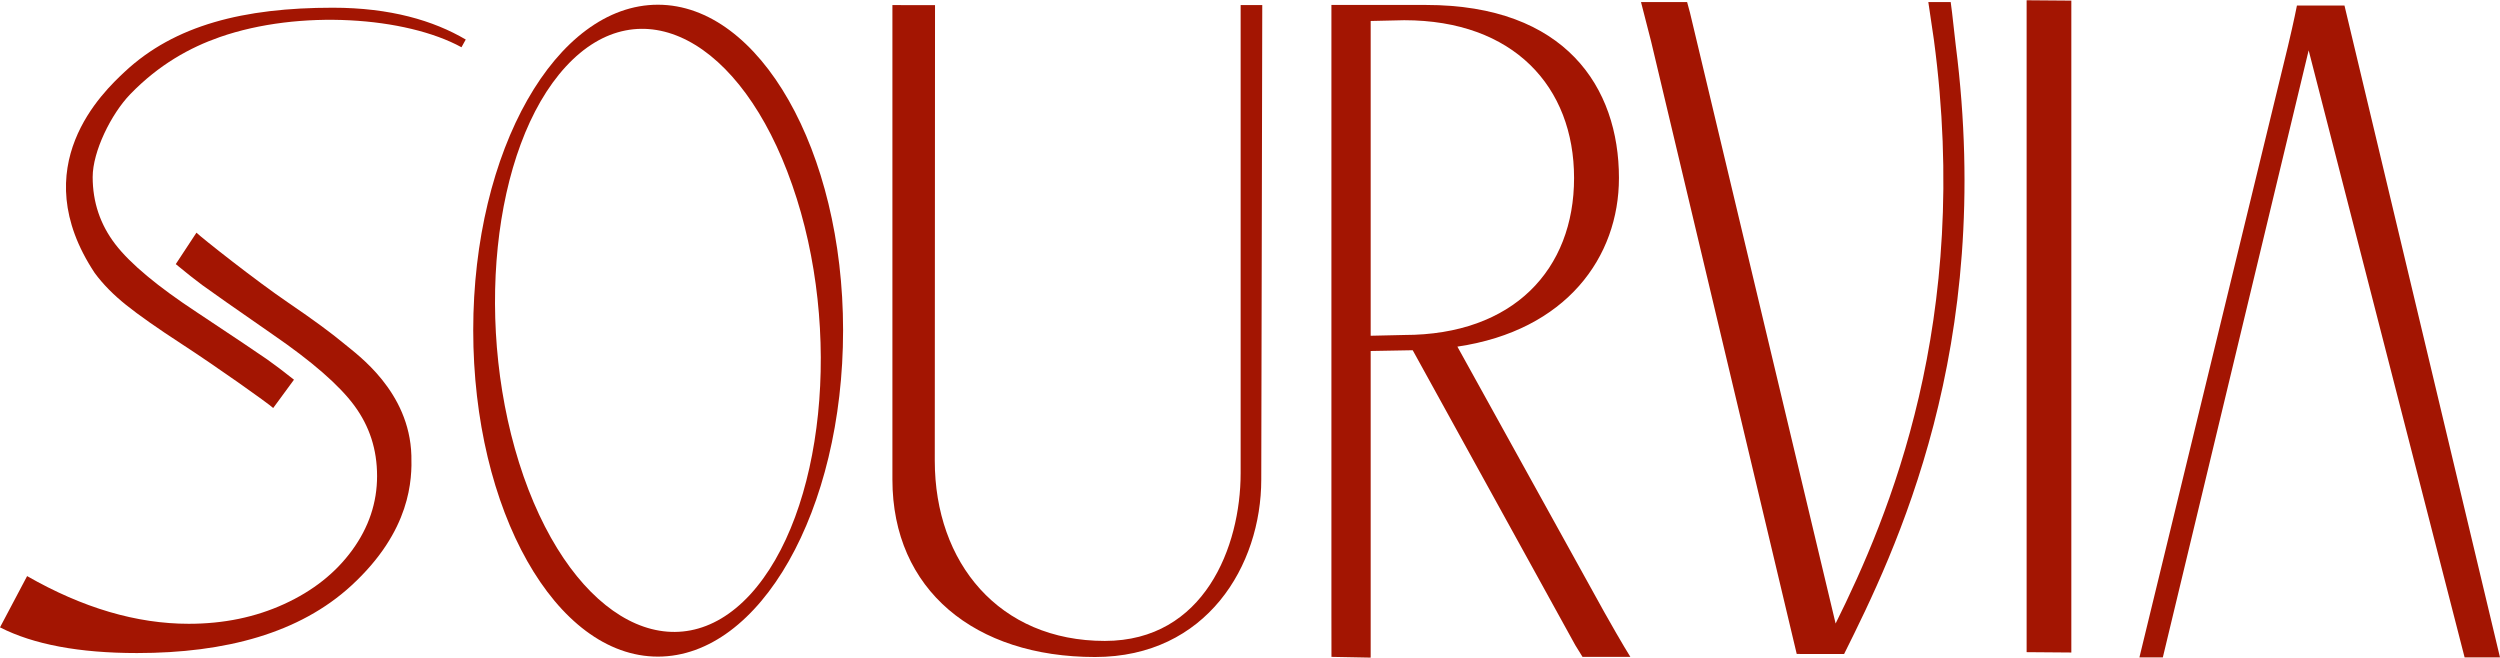
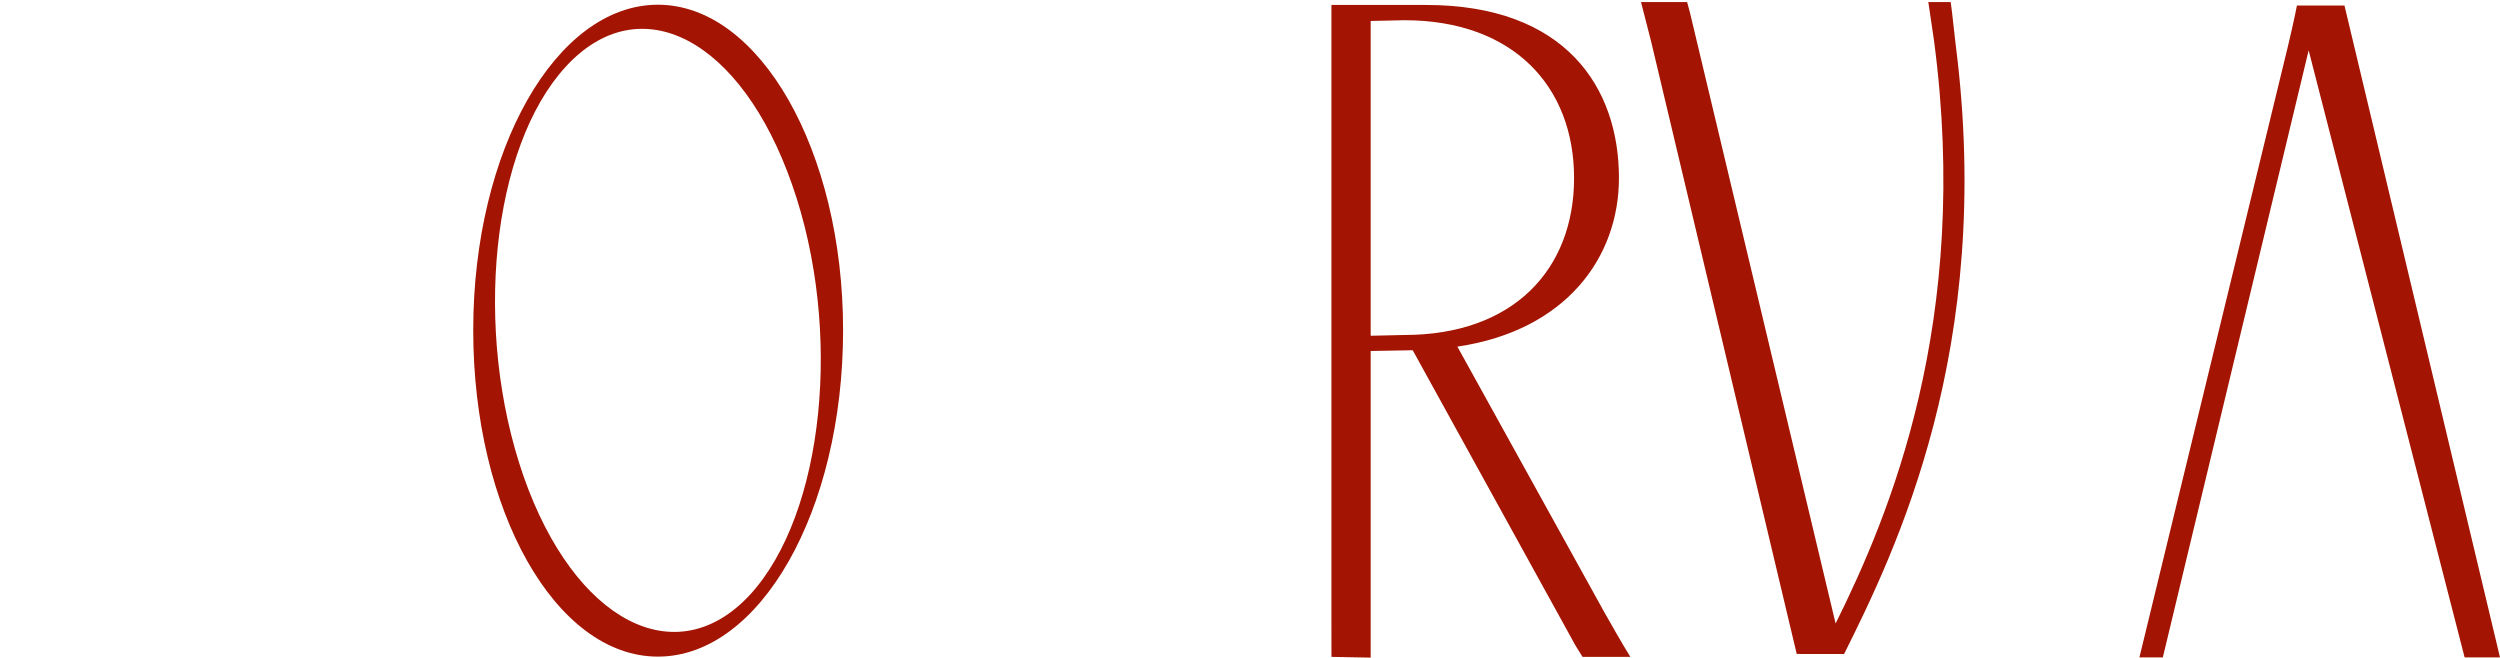
<svg xmlns="http://www.w3.org/2000/svg" id="Layer_2" data-name="Layer 2" viewBox="0 0 4853.01 1276.09" width="190" height="50">
  <defs>
    <style>
      .cls-1 {
        fill: #a31502;
      }
    </style>
  </defs>
  <g id="Layer_1-2" data-name="Layer 1">
    <g>
      <g>
-         <path class="cls-1" d="M242.06,138.88C339.08,48.08,473.66,14.47,645.9,14.47c112.2,0,195.88,25.14,258.21,61.76l-8.29,14.98c-107.78-59.03-314-73.87-469.29-19.7-57.63,20.1-118.09,53.35-173.75,110.94-37.08,38.36-72.88,111.14-72.88,160.66,0,48.87,14.7,92.4,44,130.58,29.3,38.07,82.32,82.13,158.79,132.4,74.64,49.52,120.08,79.99,136.41,91.44,13.64,9.63,30.84,22.57,51.58,39.04l-40.35,54.97c-9.41-8.98-112.63-81.97-177.09-123.89-47.84-31.12-83.96-56.57-108.55-76.25-24.59-19.68-44.86-40.32-60.81-61.92-137.33-207.3,16.77-351.88,58.17-390.59Z" />
-         <path class="cls-1" d="M798.57,883.58c1.33,45.44-.01,145.84-116.9,252.99-100.06,91.73-243.44,130.62-415.68,130.62-112.2,0-200.86-16.66-265.99-49.87l52.64-99.52c107.78,61.73,212.39,92.59,313.83,92.59,67.63,0,129.3-12.75,185.21-38.35,55.81-25.5,99.81-60.38,131.99-104.55,32.18-44.17,48.32-92.14,48.32-143.91s-14.7-96.61-44-136.53c-29.3-39.81-82.32-85.88-158.79-138.44-74.64-51.77-120.08-83.64-136.41-95.61-13.64-10.06-30.84-23.59-51.58-40.82l40.17-61.04c9.41,9.39,114.6,92.7,179.06,136.53,47.84,32.54,83.96,59.15,108.55,79.73,24.59,20.58,125.94,91.68,129.58,216.18Z" />
-       </g>
+         </g>
      <path class="cls-1" d="M1636.6,640.52c0,349.88-160.98,633.6-359.48,633.6s-358.49-283.72-358.49-633.6S1079.6,8.66,1277.12,8.66s359.48,283.72,359.48,631.87ZM1537.84,358.53c-98.76-283.74-295.28-386.44-439.47-229.77-144.19,156.65-180.73,511.75-81.98,795.48,98.76,282.01,296.28,384.7,439.48,229.78,144.18-156.67,180.73-513.51,81.97-795.49Z" />
-       <path class="cls-1" d="M2408.33,9.37v908.75c0,142.66-70.66,325.53-263.69,325.53-204.93,0-330.04-151.4-330.04-349.87l.48-884.34-82.72-.06v920.95c0,214.57,160.25,344.55,393.34,344.55,216.59,0,322.69-177.48,322.69-344.55l1.94-920.95h-42Z" />
      <path class="cls-1" d="M3114.14,1187.58l-285.06-515.21c211.97-31.4,313.63-174.14,313.63-327.39,0-175.68-103.64-335.87-374.61-335.87h-183.56v1182.05c0,57.42.1,83.44.1,83.44l76.11,1.47v-595.23l81.61-1.48,315.65,572.63,13.98,22.61h92.87s-15.51-24.41-50.72-87.03ZM2725.86,649.77l-65.1,1.48V40.21l65.1-1.48c211.97,0,329.73,128.85,329.73,306.32s-117.76,304.71-329.73,304.71Z" />
      <path class="cls-1" d="M3789.4,24.44l7.07,62.67c75.38,588.35-117.75,983.48-216.67,1181.91l-91.98-.05L3205.17,80.08c-14.13-55.69-19.65-76.58-19.65-76.58l89.52.05,5.63,20.89,275.57,1155.82,7.07,29.58c103.62-208.88,263.77-586.6,190.76-1133.18-7.07-48.75-10.79-73.11-10.79-73.11h43.43l2.7,20.89Z" />
      <path class="cls-1" d="M4551.1,10.19h-92.27s-5.67,29.61-17.33,78.42l-288.48,1187.08h45.46l283.09-1178.46,302.76,1178.46h68.68L4551.1,10.19Z" />
-       <polygon class="cls-1" points="3934.09 1265.47 4020.88 1266.16 4020.88 .69 3934.09 0 3934.09 1265.47" />
    </g>
  </g>
</svg>